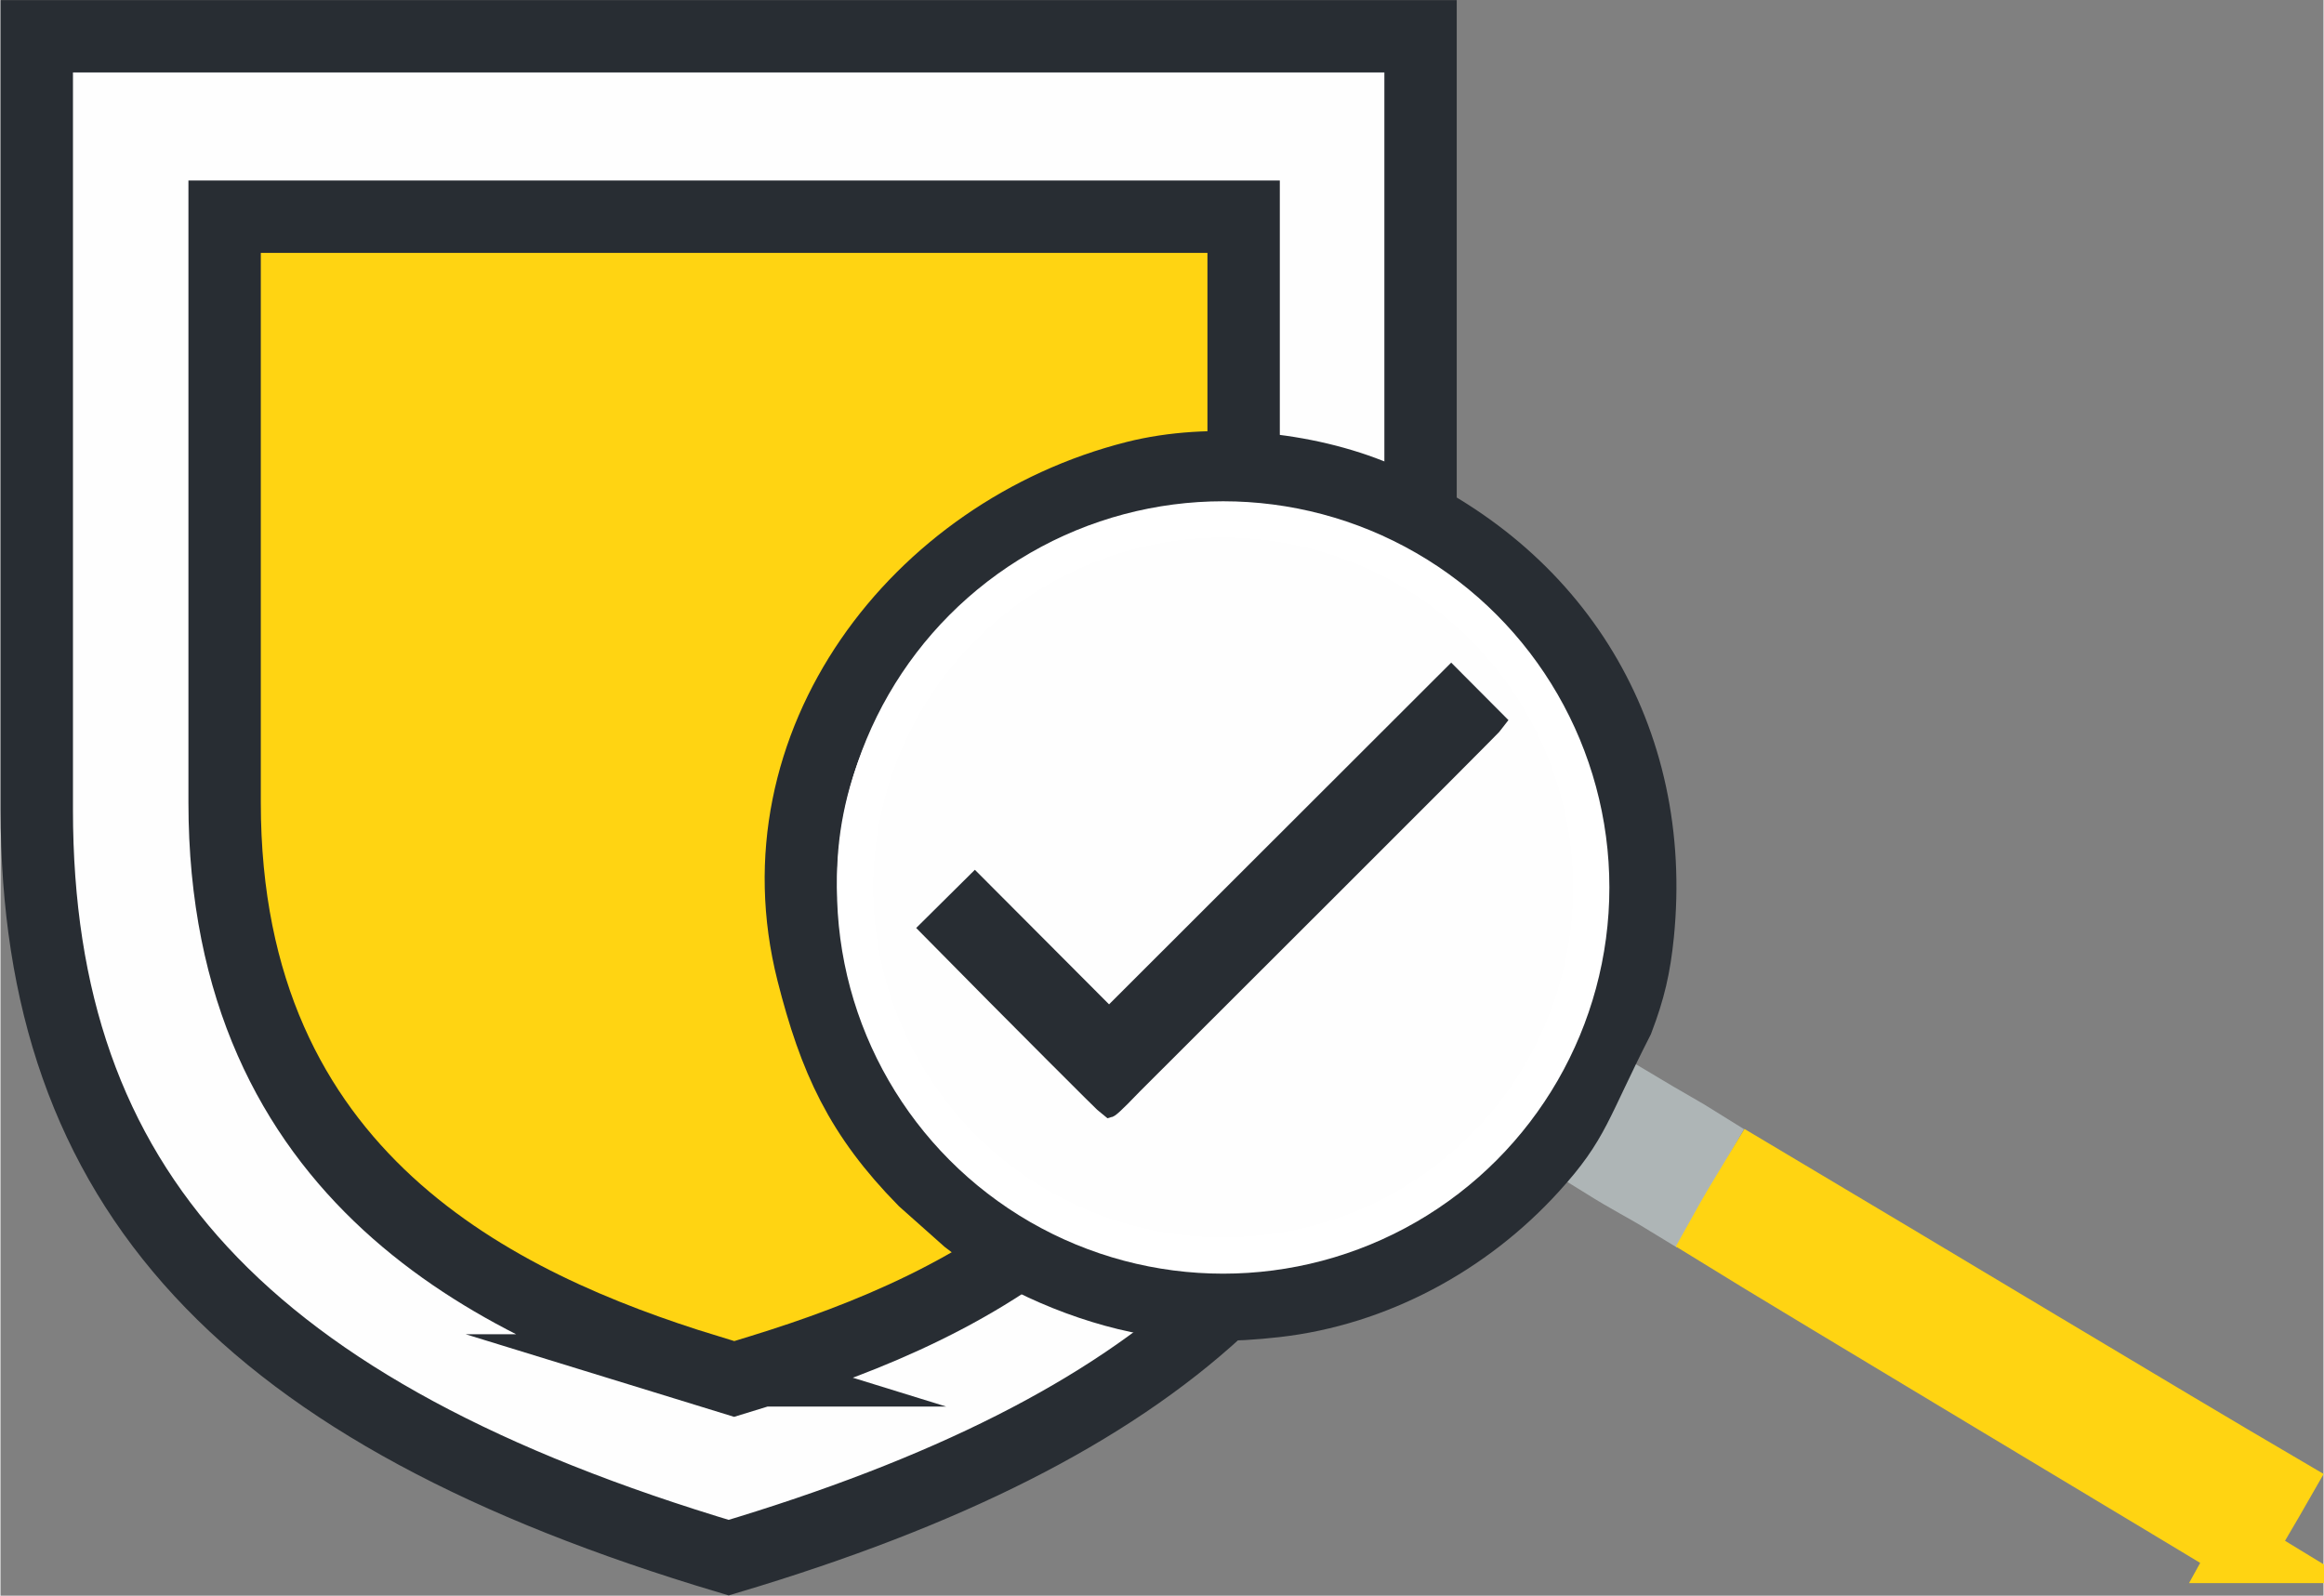
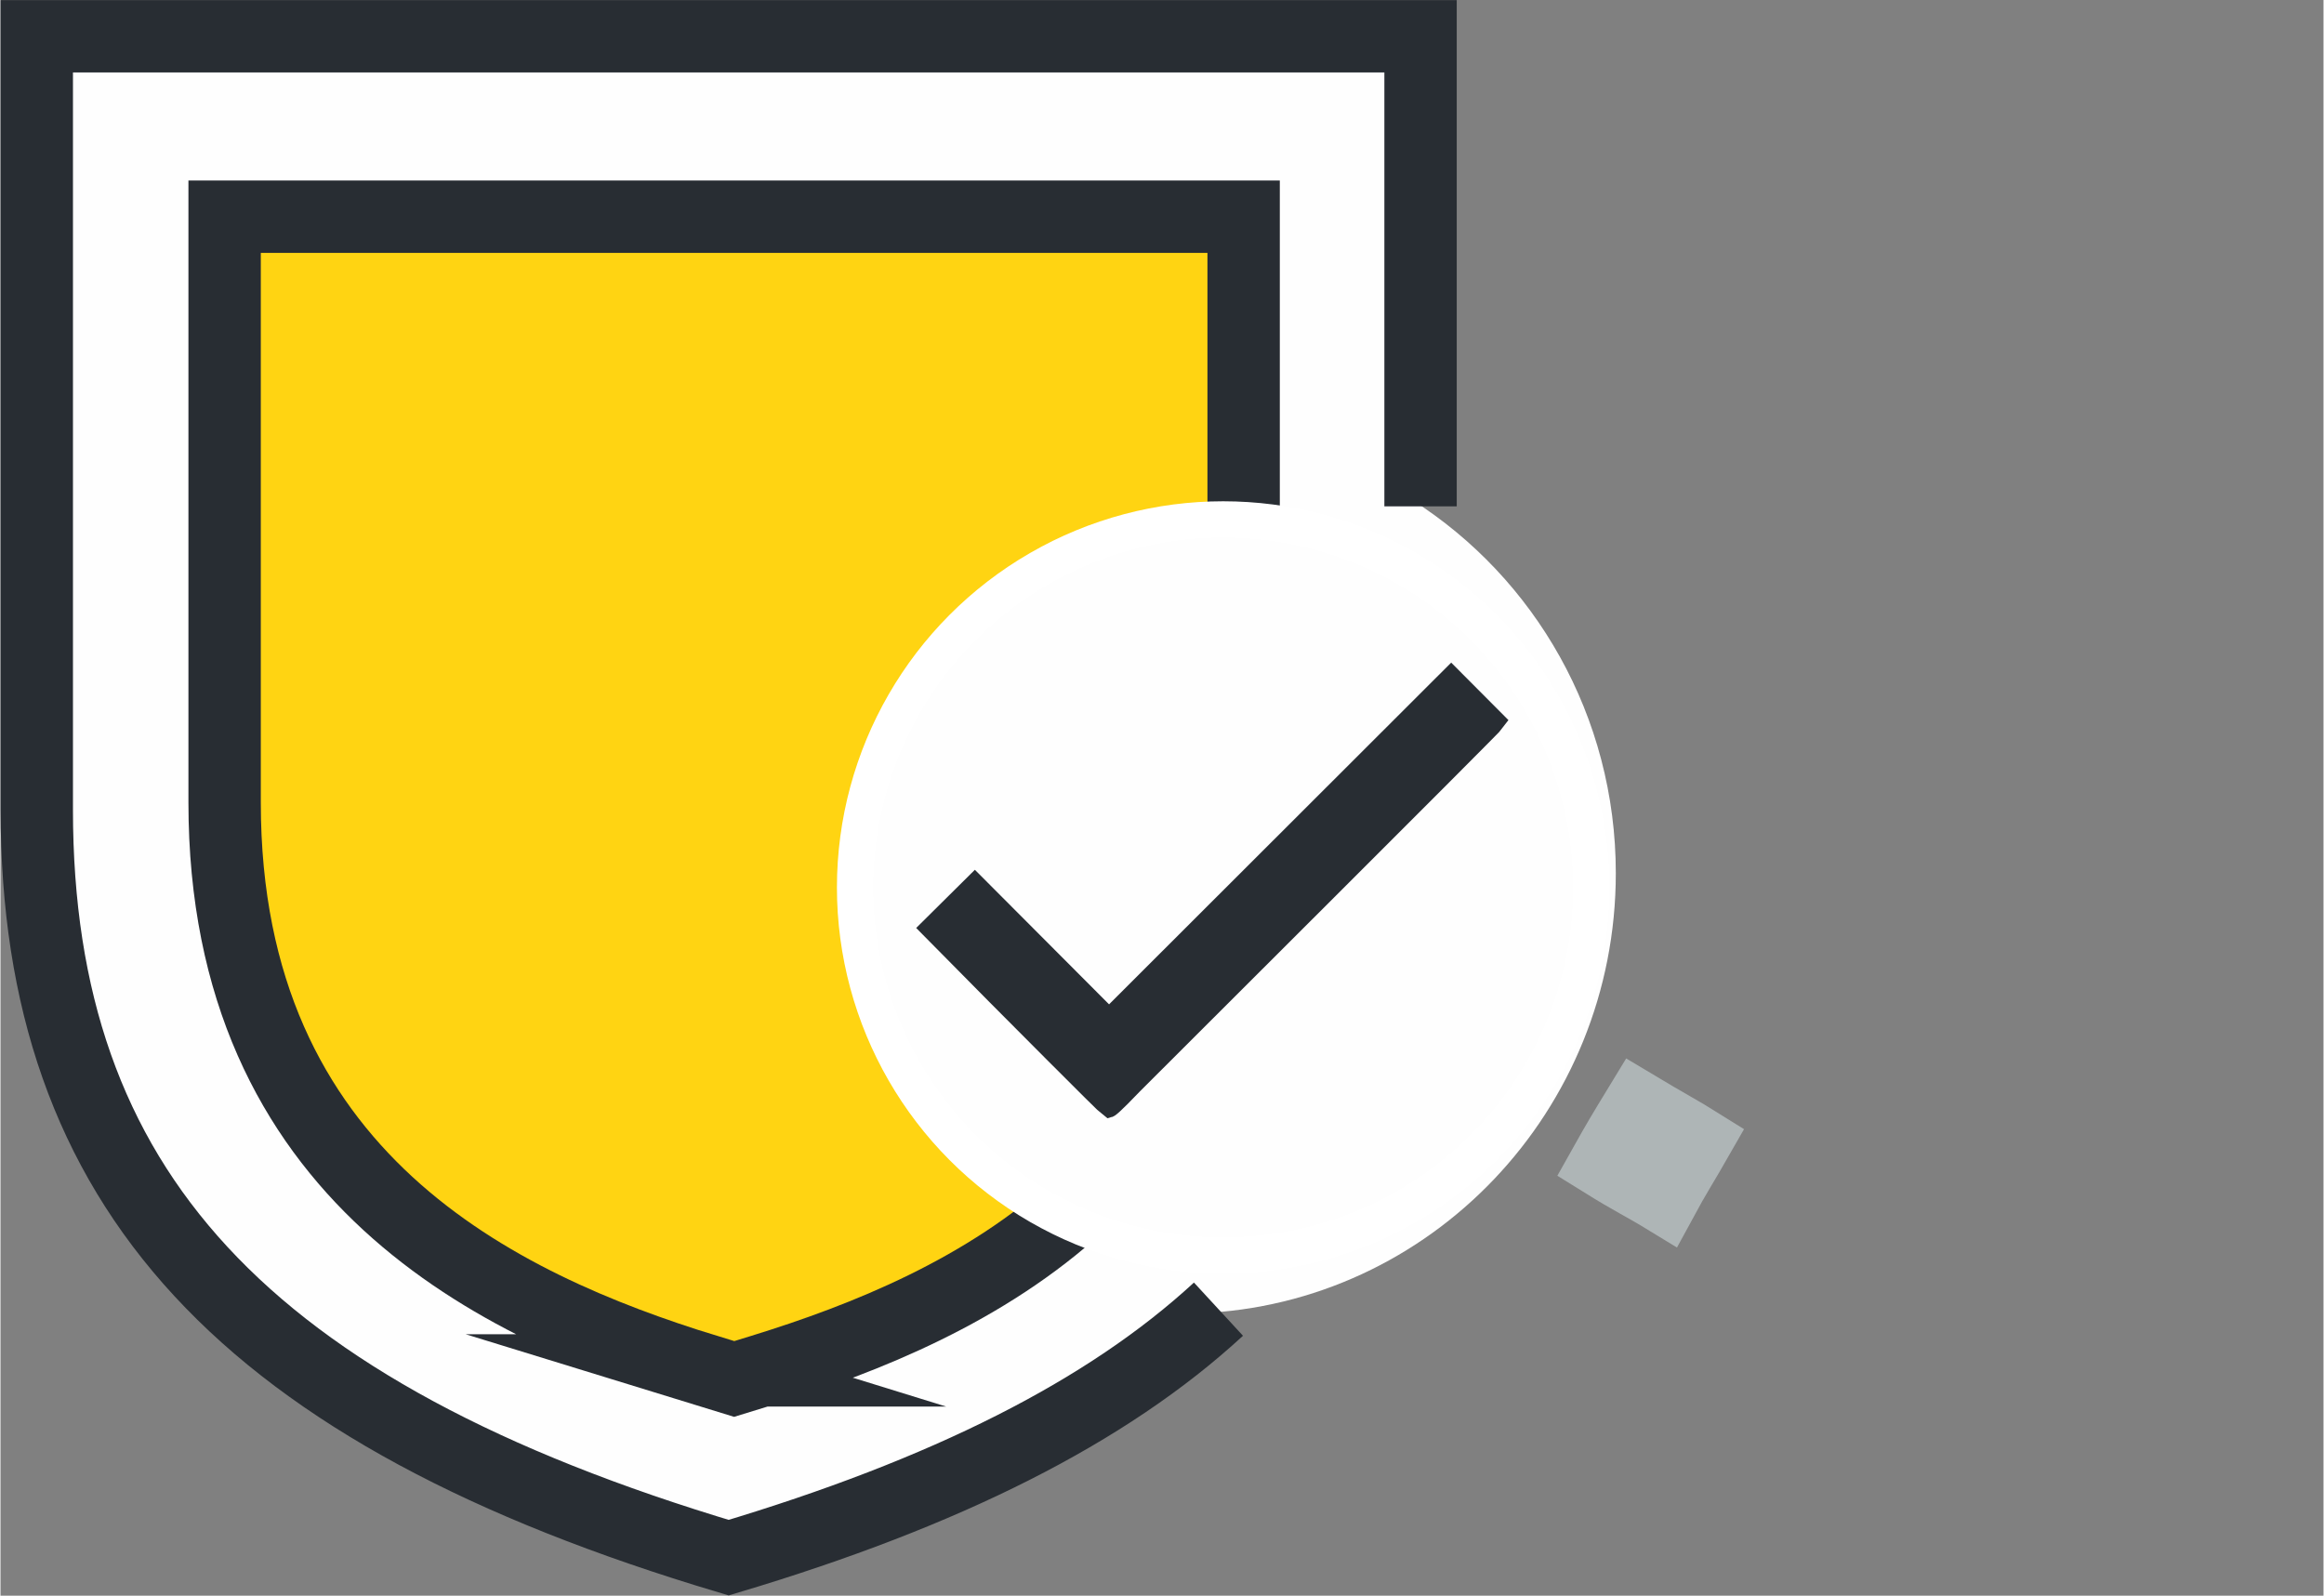
<svg xmlns="http://www.w3.org/2000/svg" xml:space="preserve" width="300px" height="206px" version="1.1" style="shape-rendering:geometricPrecision; text-rendering:geometricPrecision; image-rendering:optimizeQuality; fill-rule:evenodd; clip-rule:evenodd" viewBox="0 0 119.09 81.81">
  <rect x="0" y="0" width="119.09" height="81.81" fill="#808080" stroke="none" />
  <defs>
    <style type="text/css">
   
    .str0 {stroke:#282D33;stroke-width:3.71;stroke-miterlimit:22.926}
    .str2 {stroke:#AEB5B6;stroke-width:3.25;stroke-miterlimit:22.926}
    .str3 {stroke:#FFD412;stroke-width:3.25;stroke-miterlimit:22.926}
    .str1 {stroke:white;stroke-width:1.86;stroke-miterlimit:22.926}
    .str4 {stroke:#282D33;stroke-width:0.93;stroke-miterlimit:22.926}
    .fil2 {fill:none}
    .fil3 {fill:#FEFEFE}
    .fil5 {fill:#282D33}
    .fil4 {fill:#AEB5B6}
    .fil0 {fill:#FEFEFE}
    .fil1 {fill:#FFD412}
   
  </style>
  </defs>
  <g id="Ebene_x0020_1">
    <path class="fil0" d="M72.38 25.64l0 0 0 -24.1 -70.94 0 0 39.67c0,19.41 10.63,30.91 35.48,38.33 10.73,-3.2 18.81,-7.17 24.52,-12.21 11.88,-0.46 21.37,-10.38 21.37,-22.56 0,-8.06 -4.16,-15.14 -10.43,-19.13l0 0z" />
    <path id="Pfad_640" class="fil1 str0" d="M36.18 70.26c-10.6,-3.27 -24.69,-9.85 -24.69,-29.11l0 -30.04 52.24 0 0 30.04c0,19.26 -14.09,25.84 -24.69,29.11l-1.43 0.44 -1.43 -0.44 0 0z" />
    <path id="Pfad_639" class="fil2 str0" d="M72.8 25.96l0 -24.1 -70.94 0 0 39.66c0,19.42 10.62,30.92 35.47,38.34 11.11,-3.32 19.37,-7.45 25.11,-12.74" />
-     <circle class="fil3 str1" cx="60.7" cy="44.95" r="19.84" />
    <path id="Pfad_639_0" class="fil4 str2" d="M85.33 61.68c0.67,-1.24 1.22,-2.1 1.87,-3.24 -0.94,-0.59 -1.71,-0.99 -3.31,-1.95 -0.98,1.61 -1.12,1.84 -1.9,3.23 1.64,1.02 2.08,1.19 3.34,1.96z" />
-     <path id="Pfad_639_1" class="fil2 str0" d="M82.91 52.27c0.59,-1.55 0.86,-2.71 1.03,-4.39 1,-10.03 -4.17,-18.49 -13.39,-22.38 -3.64,-1.54 -8.53,-2.01 -12.37,-1.04 -11.18,2.83 -19.5,13.7 -16.55,25.36 1.14,4.5 2.46,7.37 5.71,10.68l2.26 2.01c2.53,1.99 6.17,3.53 9.32,4.08 2.21,0.39 4.21,0.37 6.43,0.12 5.05,-0.57 9.78,-3.13 13.18,-6.88 2.18,-2.4 2.15,-3.18 4.38,-7.56z" />
-     <path id="Pfad_639_2" class="fil1 str3" d="M114.94 79.54c0.68,-1.24 1.3,-2.24 1.95,-3.38 -5.91,-3.46 -18.1,-10.81 -26.93,-16.06 -0.98,1.62 -1.12,1.84 -1.9,3.24 3.86,2.39 25.63,15.43 26.88,16.2z" />
    <circle class="fil3 str1" cx="62.68" cy="45.5" r="18.87" />
    <path class="fil5 str4" d="M56.83 52.15l-6.88 -6.9 -2.35 2.33 3.43 3.47c0.42,0.42 5.63,5.67 5.8,5.78 0.15,-0.04 1.12,-1.07 1.25,-1.2 1.79,-1.8 18.5,-18.45 18.63,-18.65l-2.34 -2.35 -17.54 17.52z" />
  </g>
</svg>